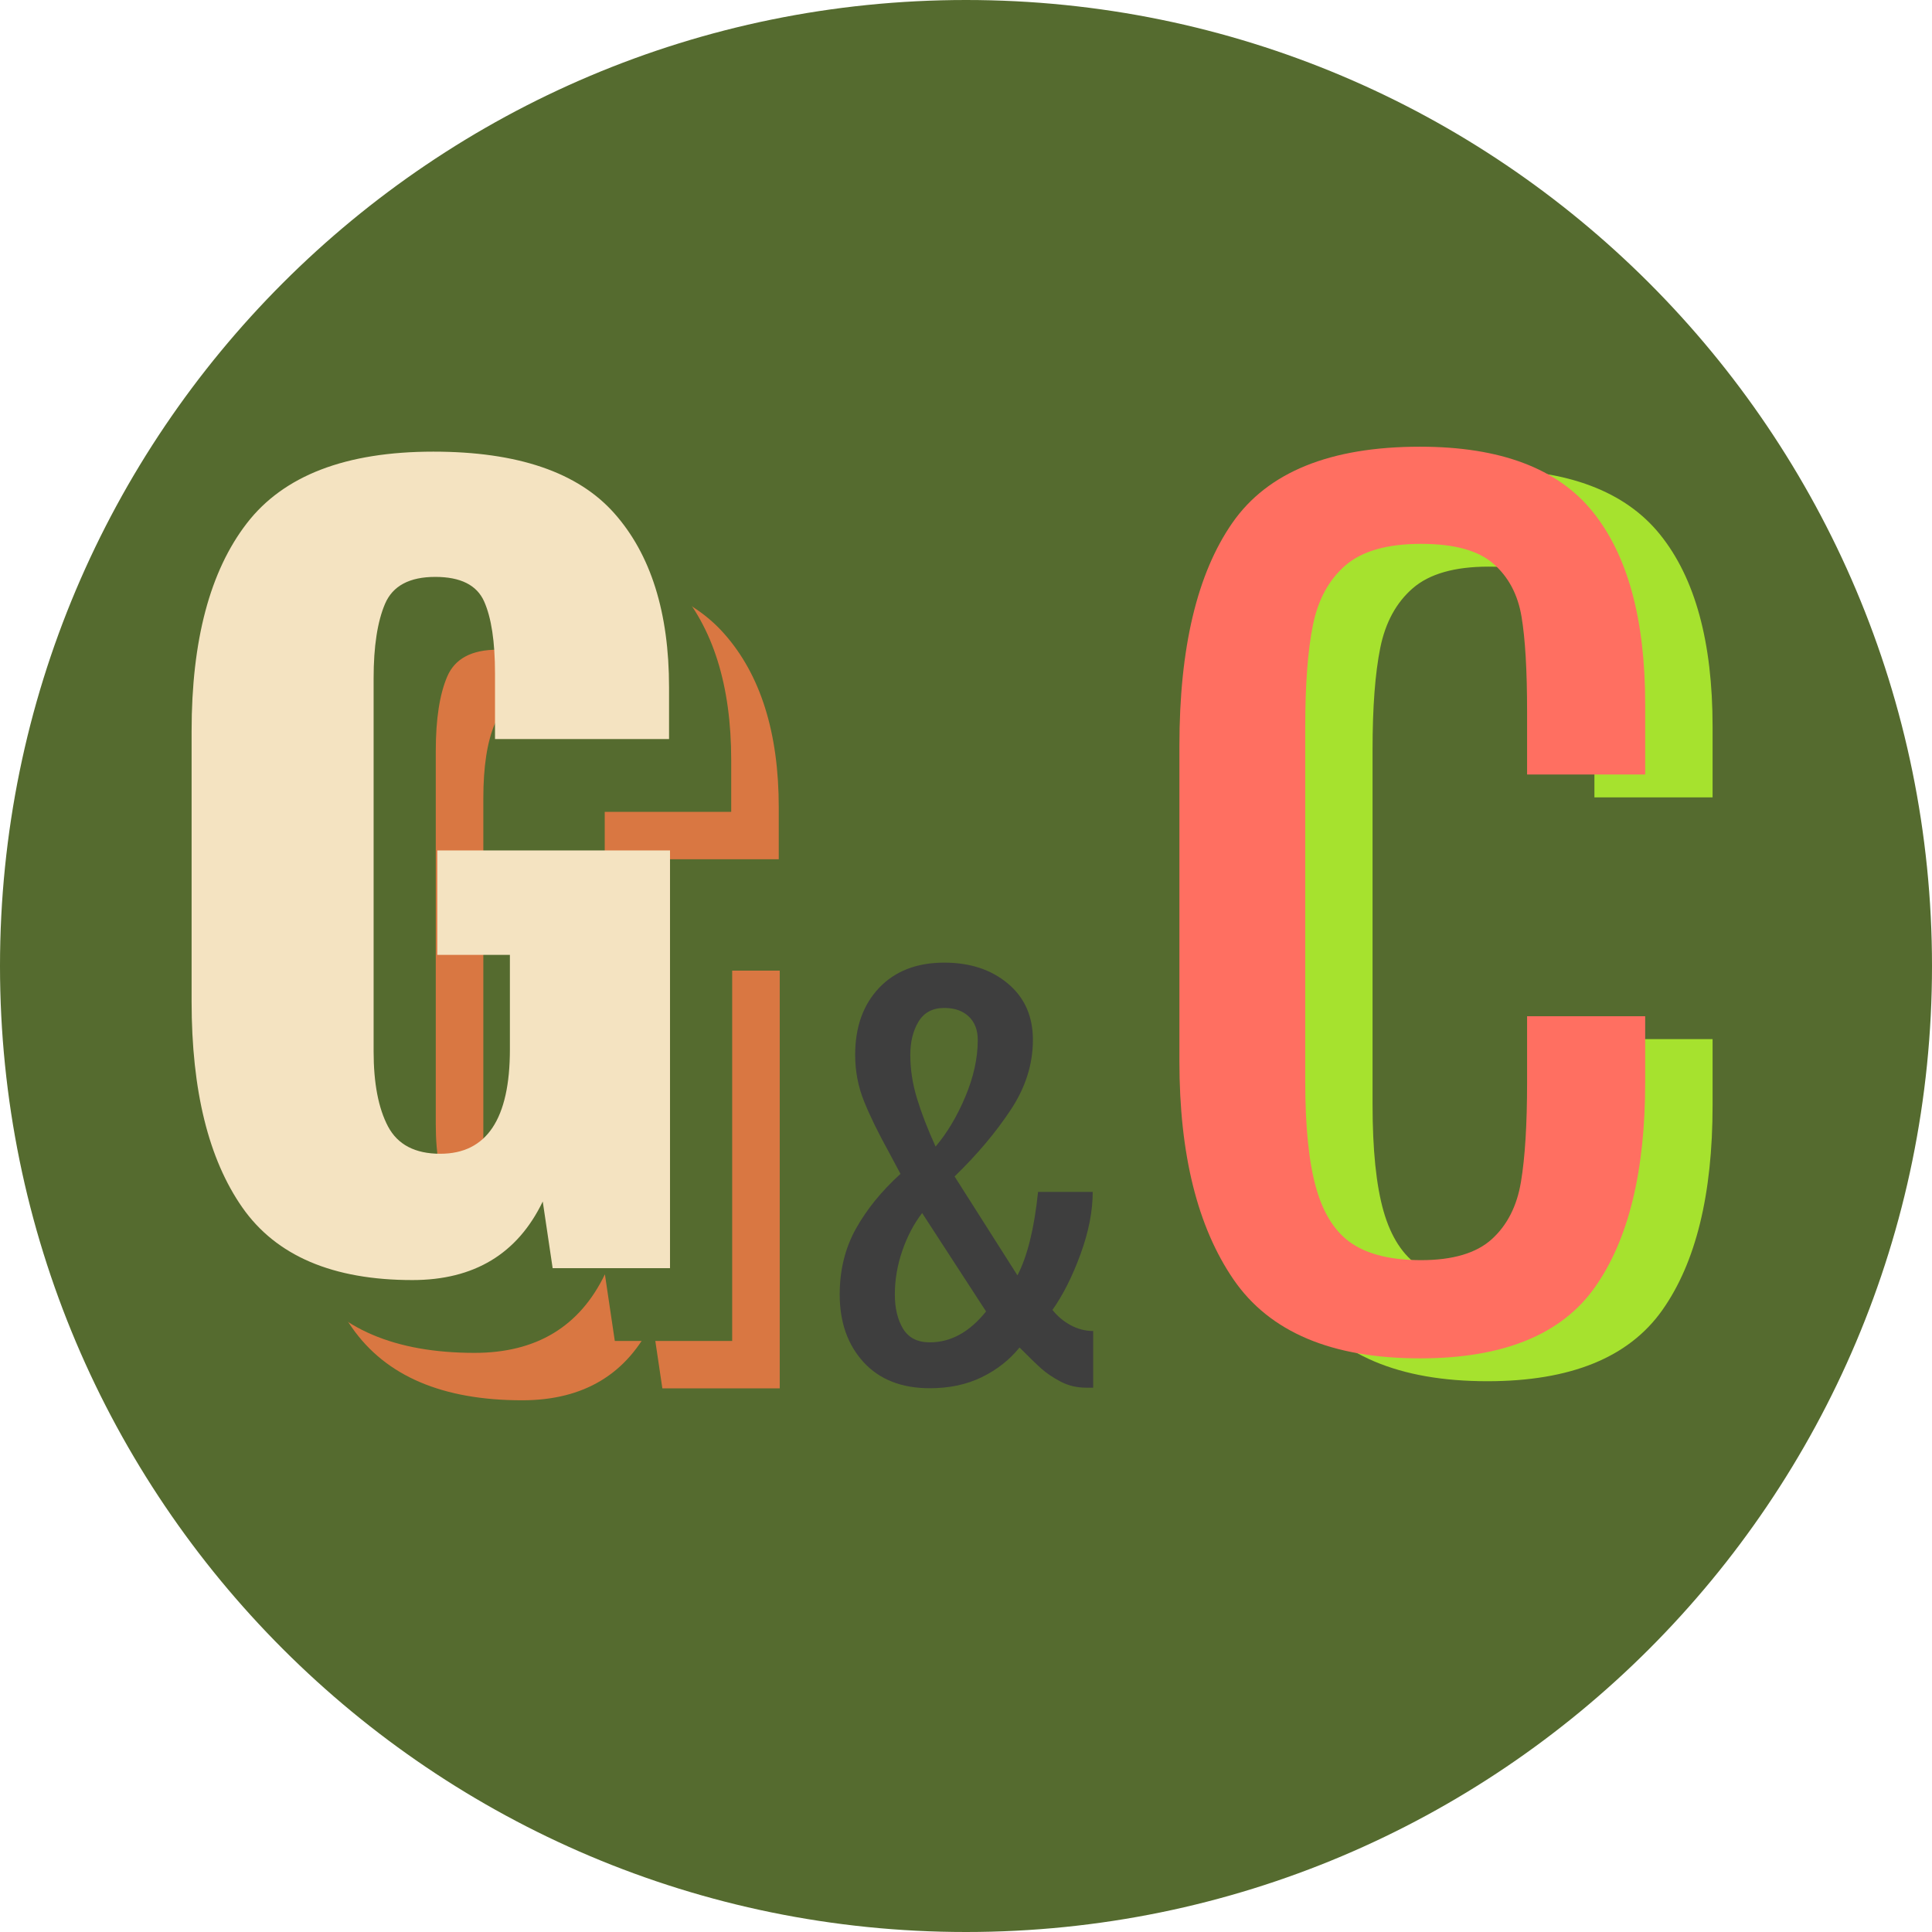
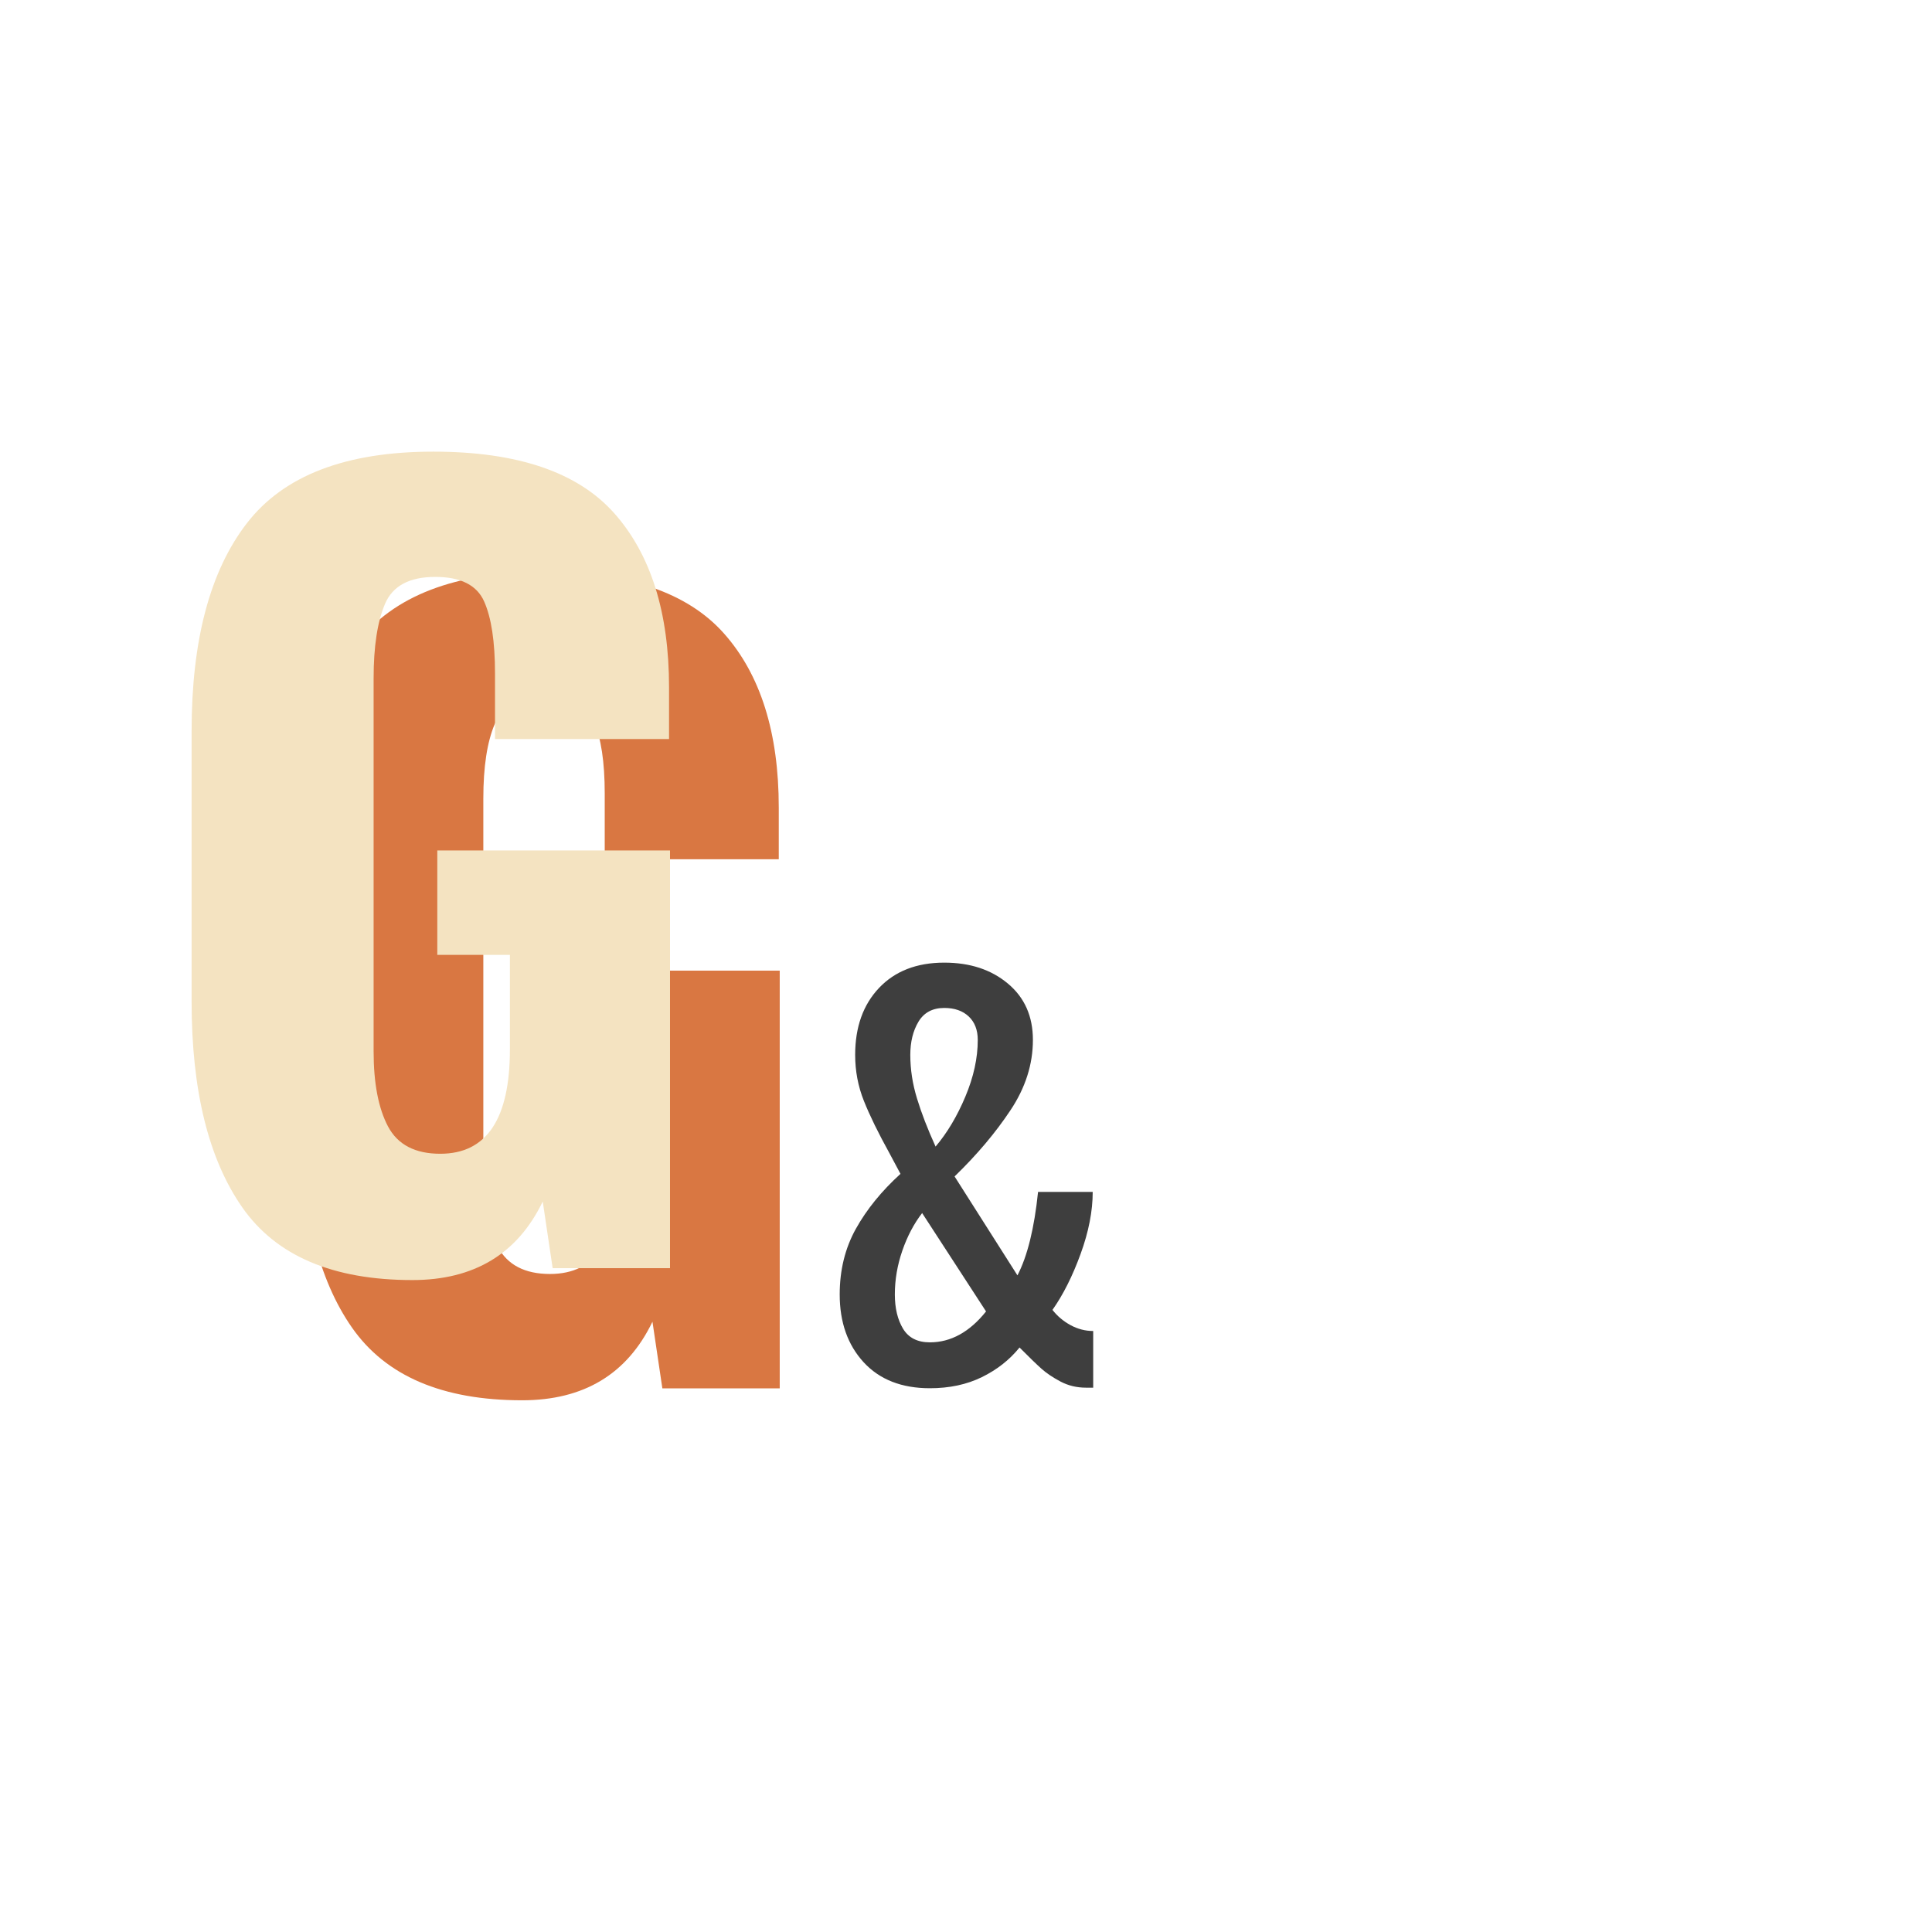
<svg xmlns="http://www.w3.org/2000/svg" width="500" viewBox="0 0 375 375" height="500" preserveAspectRatio="xMidYMid meet">
  <defs>
    <g />
    <clipPath id="dfae56eadc">
-       <path d="M 187.5 0 C 83.945 0 0 83.945 0 187.5 C 0 291.055 83.945 375 187.5 375 C 291.055 375 375 291.055 375 187.5 C 375 83.945 291.055 0 187.5 0 Z M 187.5 0 " clip-rule="nonzero" />
-     </clipPath>
+       </clipPath>
  </defs>
  <g clip-path="url(#dfae56eadc)">
-     <rect x="-37.5" width="450" fill="#556b2f" y="-37.5" height="450" fill-opacity="1" />
-   </g>
+     </g>
  <g fill="#3e3e3e" fill-opacity="1">
    <g transform="translate(157.189, 268.549)">
      <g>
        <path d="M 23.297 0.906 C 17.828 0.906 13.539 -0.773 10.438 -4.141 C 7.344 -7.516 5.797 -11.898 5.797 -17.297 C 5.797 -22.035 6.844 -26.285 8.938 -30.047 C 11.039 -33.816 13.926 -37.367 17.594 -40.703 L 15.406 -44.797 C 13.27 -48.66 11.633 -52.008 10.5 -54.844 C 9.363 -57.676 8.797 -60.66 8.797 -63.797 C 8.797 -69.203 10.344 -73.535 13.438 -76.797 C 16.539 -80.066 20.758 -81.703 26.094 -81.703 C 31.094 -81.703 35.207 -80.348 38.438 -77.641 C 41.676 -74.941 43.297 -71.297 43.297 -66.703 C 43.297 -61.961 41.844 -57.41 38.938 -53.047 C 36.039 -48.68 32.426 -44.398 28.094 -40.203 L 40.297 -21 C 42.234 -24.727 43.566 -30.129 44.297 -37.203 L 54.906 -37.203 C 54.906 -33.461 54.117 -29.441 52.547 -25.141 C 50.984 -20.848 49.164 -17.234 47.094 -14.297 C 48.031 -13.098 49.195 -12.113 50.594 -11.344 C 52 -10.582 53.469 -10.203 55 -10.203 L 55 0.797 L 53.594 0.797 C 51.801 0.797 50.156 0.398 48.656 -0.391 C 47.156 -1.191 45.938 -2.008 45 -2.844 C 44.062 -3.676 42.629 -5.062 40.703 -7 C 38.766 -4.602 36.328 -2.688 33.391 -1.25 C 30.461 0.188 27.098 0.906 23.297 0.906 Z M 24.406 -46 C 26.664 -48.664 28.594 -51.898 30.188 -55.703 C 31.789 -59.504 32.594 -63.172 32.594 -66.703 C 32.594 -68.629 32.008 -70.145 30.844 -71.25 C 29.676 -72.352 28.094 -72.906 26.094 -72.906 C 23.832 -72.906 22.164 -72.02 21.094 -70.25 C 20.031 -68.477 19.5 -66.328 19.5 -63.797 C 19.5 -60.992 19.93 -58.176 20.797 -55.344 C 21.66 -52.508 22.863 -49.395 24.406 -46 Z M 23.297 -8 C 27.367 -8 31.004 -10 34.203 -14 L 21.797 -33.094 C 20.203 -31.031 18.922 -28.598 17.953 -25.797 C 16.984 -22.992 16.5 -20.16 16.5 -17.297 C 16.5 -14.629 17.031 -12.41 18.094 -10.641 C 19.164 -8.879 20.898 -8 23.297 -8 Z M 23.297 -8 " />
      </g>
    </g>
  </g>
  <g fill="#a6e22e" fill-opacity="1">
    <g transform="translate(231.709, 266.172)">
      <g>
-         <path d="M 56.984 1.922 C 39.848 1.922 27.781 -3.18 20.781 -13.391 C 13.781 -23.598 10.281 -37.703 10.281 -55.703 L 10.281 -116.984 C 10.281 -135.973 13.707 -150.395 20.562 -160.25 C 27.426 -170.113 39.566 -175.047 56.984 -175.047 C 72.555 -175.047 83.734 -170.832 90.516 -162.406 C 97.305 -153.977 100.703 -141.551 100.703 -125.125 L 100.703 -111.406 L 77.766 -111.406 L 77.766 -123.625 C 77.766 -131.625 77.406 -137.766 76.688 -142.047 C 75.977 -146.328 74.16 -149.754 71.234 -152.328 C 68.305 -154.898 63.629 -156.188 57.203 -156.188 C 50.629 -156.188 45.734 -154.789 42.516 -152 C 39.305 -149.219 37.203 -145.363 36.203 -140.438 C 35.203 -135.508 34.703 -128.906 34.703 -120.625 L 34.703 -51.844 C 34.703 -42.988 35.414 -36.062 36.844 -31.062 C 38.281 -26.062 40.602 -22.488 43.812 -20.344 C 47.031 -18.207 51.492 -17.141 57.203 -17.141 C 63.348 -17.141 67.922 -18.492 70.922 -21.203 C 73.922 -23.922 75.812 -27.633 76.594 -32.344 C 77.375 -37.062 77.766 -43.492 77.766 -51.641 L 77.766 -64.484 L 100.703 -64.484 L 100.703 -51.641 C 100.703 -34.348 97.453 -21.098 90.953 -11.891 C 84.453 -2.68 73.129 1.922 56.984 1.922 Z M 56.984 1.922 " />
-       </g>
+         </g>
    </g>
  </g>
  <g fill="#ff6f61" fill-opacity="1">
    <g transform="translate(218.641, 261.735)">
      <g>
-         <path d="M 56.984 1.922 C 39.848 1.922 27.781 -3.18 20.781 -13.391 C 13.781 -23.598 10.281 -37.703 10.281 -55.703 L 10.281 -116.969 C 10.281 -135.969 13.707 -150.395 20.562 -160.25 C 27.414 -170.102 39.555 -175.031 56.984 -175.031 C 72.555 -175.031 83.734 -170.816 90.516 -162.391 C 97.297 -153.961 100.688 -141.535 100.688 -125.109 L 100.688 -111.406 L 77.766 -111.406 L 77.766 -123.609 C 77.766 -131.609 77.406 -137.75 76.688 -142.031 C 75.977 -146.32 74.16 -149.75 71.234 -152.312 C 68.305 -154.883 63.629 -156.172 57.203 -156.172 C 50.629 -156.172 45.734 -154.781 42.516 -152 C 39.305 -149.219 37.203 -145.363 36.203 -140.438 C 35.203 -135.508 34.703 -128.898 34.703 -120.609 L 34.703 -51.844 C 34.703 -42.988 35.414 -36.062 36.844 -31.062 C 38.27 -26.062 40.586 -22.488 43.797 -20.344 C 47.016 -18.207 51.484 -17.141 57.203 -17.141 C 63.336 -17.141 67.906 -18.492 70.906 -21.203 C 73.906 -23.922 75.797 -27.633 76.578 -32.344 C 77.367 -37.062 77.766 -43.488 77.766 -51.625 L 77.766 -64.484 L 100.688 -64.484 L 100.688 -51.625 C 100.688 -34.344 97.438 -21.098 90.938 -11.891 C 84.438 -2.68 73.117 1.922 56.984 1.922 Z M 56.984 1.922 " />
-       </g>
+         </g>
    </g>
  </g>
  <g fill="#d97742" fill-opacity="1">
    <g transform="translate(49.033, 269.482)">
      <g>
        <path d="M 52.312 2.312 C 36.875 2.312 25.867 -2.383 19.297 -11.781 C 12.734 -21.176 9.453 -34.492 9.453 -51.734 L 9.453 -104.25 C 9.453 -121.875 13.023 -135.316 20.172 -144.578 C 27.316 -153.848 39.383 -158.484 56.375 -158.484 C 72.719 -158.484 84.426 -154.492 91.5 -146.516 C 98.582 -138.535 102.125 -127.273 102.125 -112.734 L 102.125 -102.703 L 68.344 -102.703 L 68.344 -115.438 C 68.344 -121.613 67.633 -126.281 66.219 -129.438 C 64.801 -132.594 61.645 -134.172 56.75 -134.172 C 51.738 -134.172 48.488 -132.43 47 -128.953 C 45.52 -125.484 44.781 -120.66 44.781 -114.484 L 44.781 -42.078 C 44.781 -35.898 45.711 -31.039 47.578 -27.5 C 49.453 -23.969 52.832 -22.203 57.719 -22.203 C 66.727 -22.203 71.234 -28.957 71.234 -42.469 L 71.234 -60.812 L 57.141 -60.812 L 57.141 -81.078 L 102.312 -81.078 L 102.312 0 L 79.531 0 L 77.609 -12.938 C 72.711 -2.77 64.281 2.312 52.312 2.312 Z M 52.312 2.312 " />
      </g>
    </g>
  </g>
  <g fill="#556b2f" fill-opacity="1">
    <g transform="translate(39.802, 260.279)">
      <g>
-         <path d="M 52.312 2.312 C 36.875 2.312 25.867 -2.383 19.297 -11.781 C 12.734 -21.176 9.453 -34.492 9.453 -51.734 L 9.453 -104.25 C 9.453 -121.875 13.023 -135.316 20.172 -144.578 C 27.316 -153.848 39.383 -158.484 56.375 -158.484 C 72.719 -158.484 84.426 -154.492 91.5 -146.516 C 98.582 -138.535 102.125 -127.273 102.125 -112.734 L 102.125 -102.703 L 68.344 -102.703 L 68.344 -115.438 C 68.344 -121.613 67.633 -126.281 66.219 -129.438 C 64.801 -132.594 61.645 -134.172 56.75 -134.172 C 51.738 -134.172 48.488 -132.43 47 -128.953 C 45.52 -125.484 44.781 -120.66 44.781 -114.484 L 44.781 -42.078 C 44.781 -35.898 45.711 -31.039 47.578 -27.5 C 49.453 -23.969 52.832 -22.203 57.719 -22.203 C 66.727 -22.203 71.234 -28.957 71.234 -42.469 L 71.234 -60.812 L 57.141 -60.812 L 57.141 -81.078 L 102.312 -81.078 L 102.312 0 L 79.531 0 L 77.609 -12.938 C 72.711 -2.77 64.281 2.312 52.312 2.312 Z M 52.312 2.312 " />
-       </g>
+         </g>
    </g>
  </g>
  <g fill="#f4e3c1" fill-opacity="1">
    <g transform="translate(27.737, 246.148)">
      <g>
        <path d="M 52.312 2.312 C 36.875 2.312 25.867 -2.383 19.297 -11.781 C 12.734 -21.176 9.453 -34.492 9.453 -51.734 L 9.453 -104.25 C 9.453 -121.875 13.023 -135.316 20.172 -144.578 C 27.316 -153.848 39.383 -158.484 56.375 -158.484 C 72.719 -158.484 84.426 -154.492 91.5 -146.516 C 98.582 -138.535 102.125 -127.273 102.125 -112.734 L 102.125 -102.703 L 68.344 -102.703 L 68.344 -115.438 C 68.344 -121.613 67.633 -126.281 66.219 -129.438 C 64.801 -132.594 61.645 -134.172 56.75 -134.172 C 51.738 -134.172 48.488 -132.43 47 -128.953 C 45.52 -125.484 44.781 -120.66 44.781 -114.484 L 44.781 -42.078 C 44.781 -35.898 45.711 -31.039 47.578 -27.5 C 49.453 -23.969 52.832 -22.203 57.719 -22.203 C 66.727 -22.203 71.234 -28.957 71.234 -42.469 L 71.234 -60.812 L 57.141 -60.812 L 57.141 -81.078 L 102.312 -81.078 L 102.312 0 L 79.531 0 L 77.609 -12.938 C 72.711 -2.77 64.281 2.312 52.312 2.312 Z M 52.312 2.312 " />
      </g>
    </g>
  </g>
</svg>